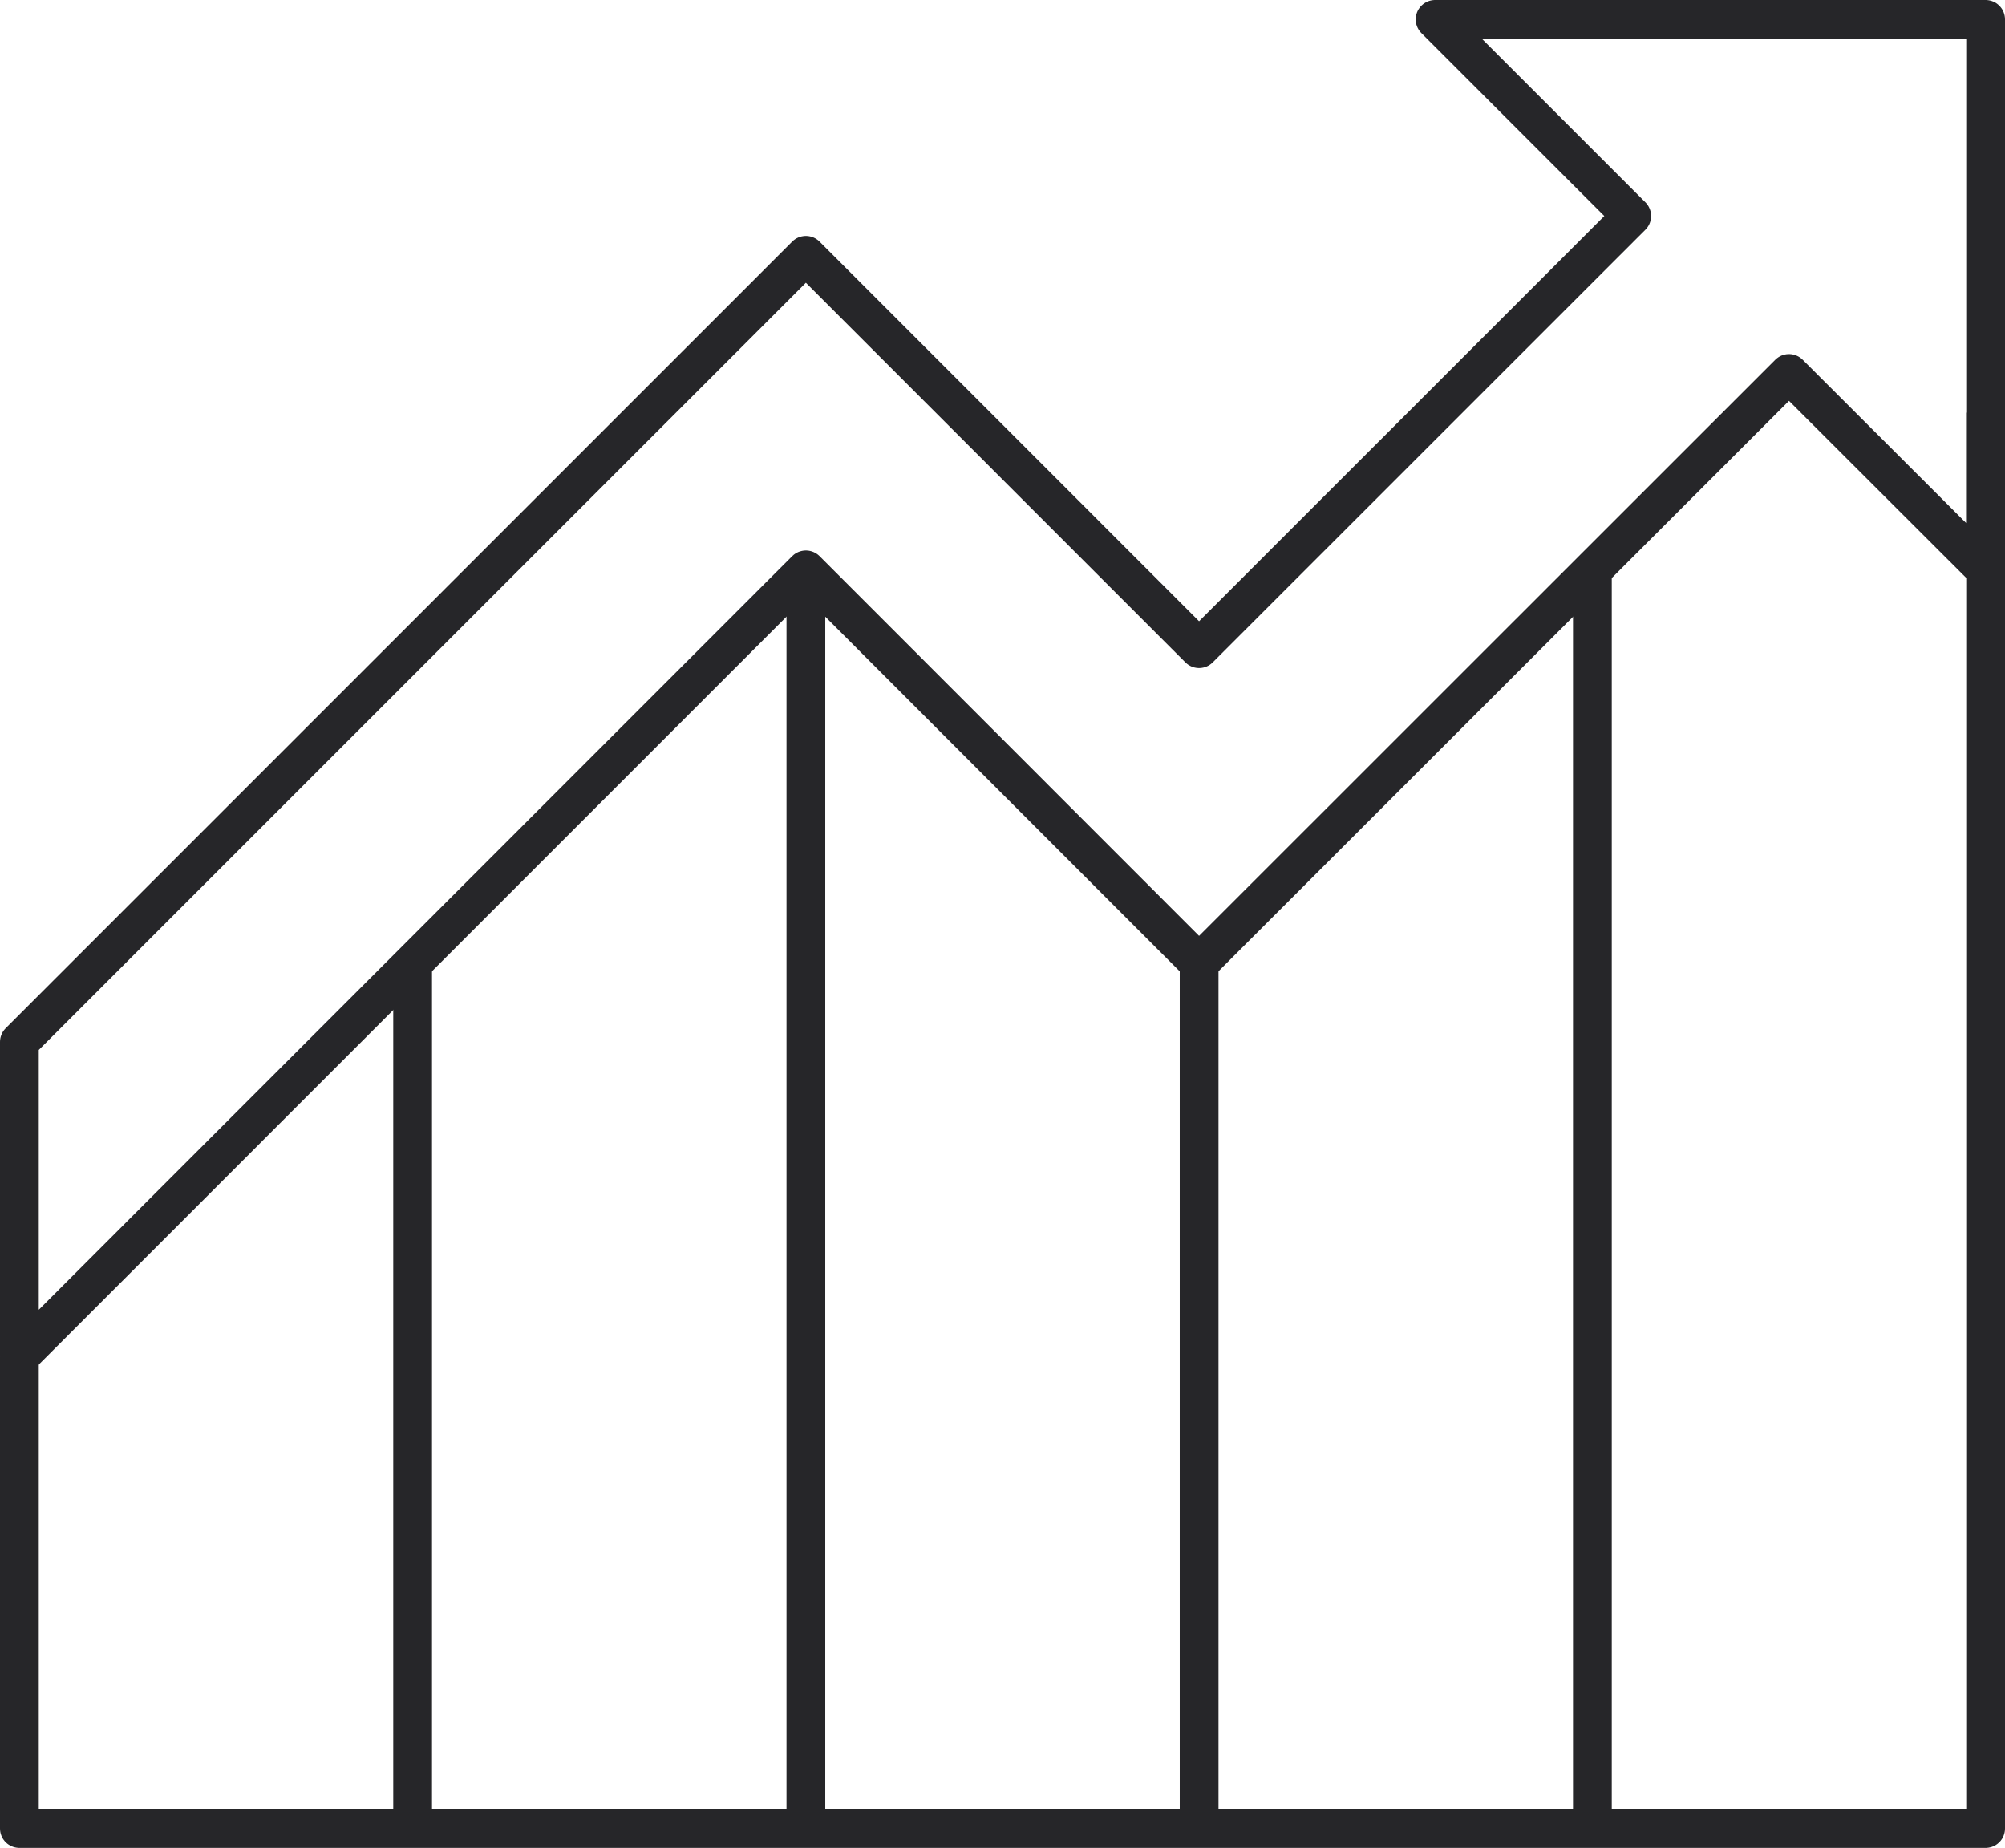
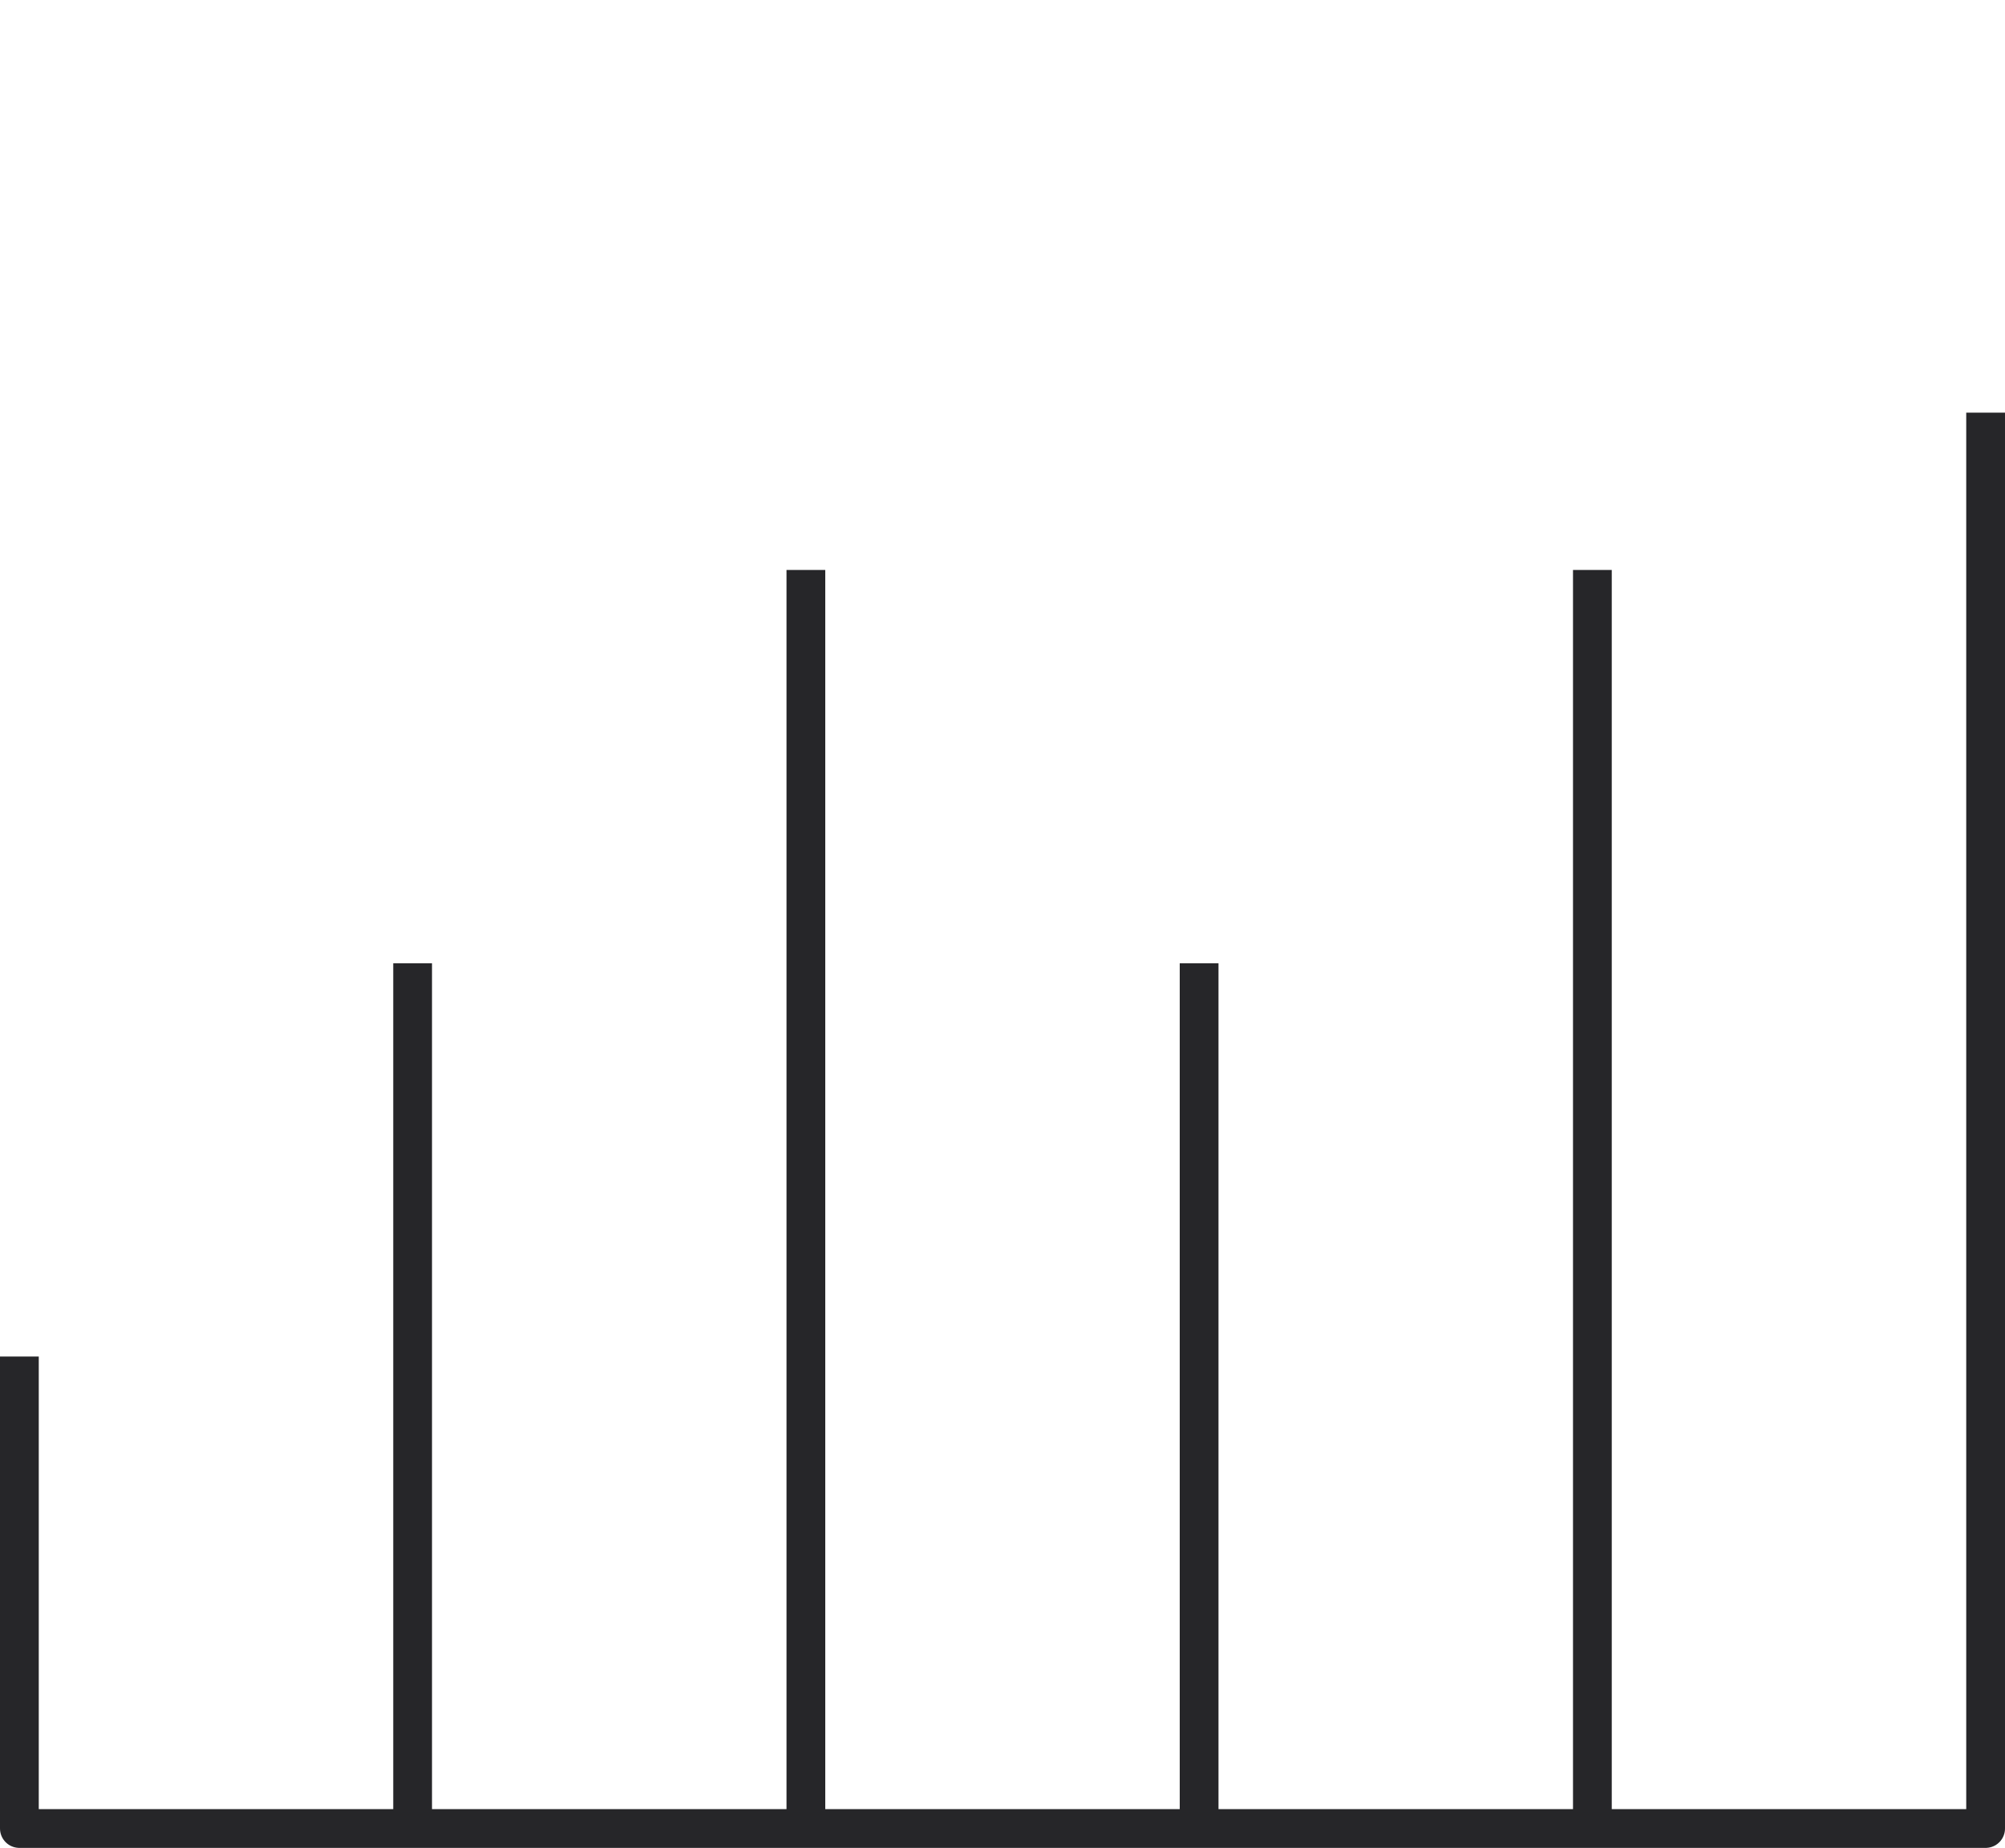
<svg xmlns="http://www.w3.org/2000/svg" width="77.587" height="71.5" viewBox="0 0 77.587 71.5">
  <g id="constructions-icon6" transform="translate(0 -0.75)">
-     <path id="Path_20200" data-name="Path 20200" d="M55.533,1.5l7.609,7.609L46.4,25.848,31.185,10.63.75,41.065V53.239L31.185,22.8,46.4,38.022,69.228,15.2,76.837,22.8V1.5Z" fill="none" stroke="#262629" stroke-linejoin="round" stroke-width="1.5" />
    <path id="Path_20201" data-name="Path 20201" d="M.75,48.022V66.283H76.837V11.5" transform="translate(0 5.217)" fill="none" stroke="#262629" stroke-linejoin="round" stroke-width="1.5" />
    <path id="Path_20202" data-name="Path 20202" d="M10.75,25.5V58.978" transform="translate(5.217 12.522)" fill="none" stroke="#262629" stroke-linejoin="round" stroke-width="1.5" />
    <path id="Path_20203" data-name="Path 20203" d="M20.75,15.5V64.2" transform="translate(10.435 7.304)" fill="none" stroke="#262629" stroke-linejoin="round" stroke-width="1.5" />
    <path id="Path_20204" data-name="Path 20204" d="M30.75,25.5V58.978" transform="translate(15.652 12.522)" fill="none" stroke="#262629" stroke-linejoin="round" stroke-width="1.5" />
    <path id="Path_20205" data-name="Path 20205" d="M40.75,15.5V64.2" transform="translate(20.87 7.304)" fill="none" stroke="#262629" stroke-linejoin="round" stroke-width="1.5" />
  </g>
</svg>